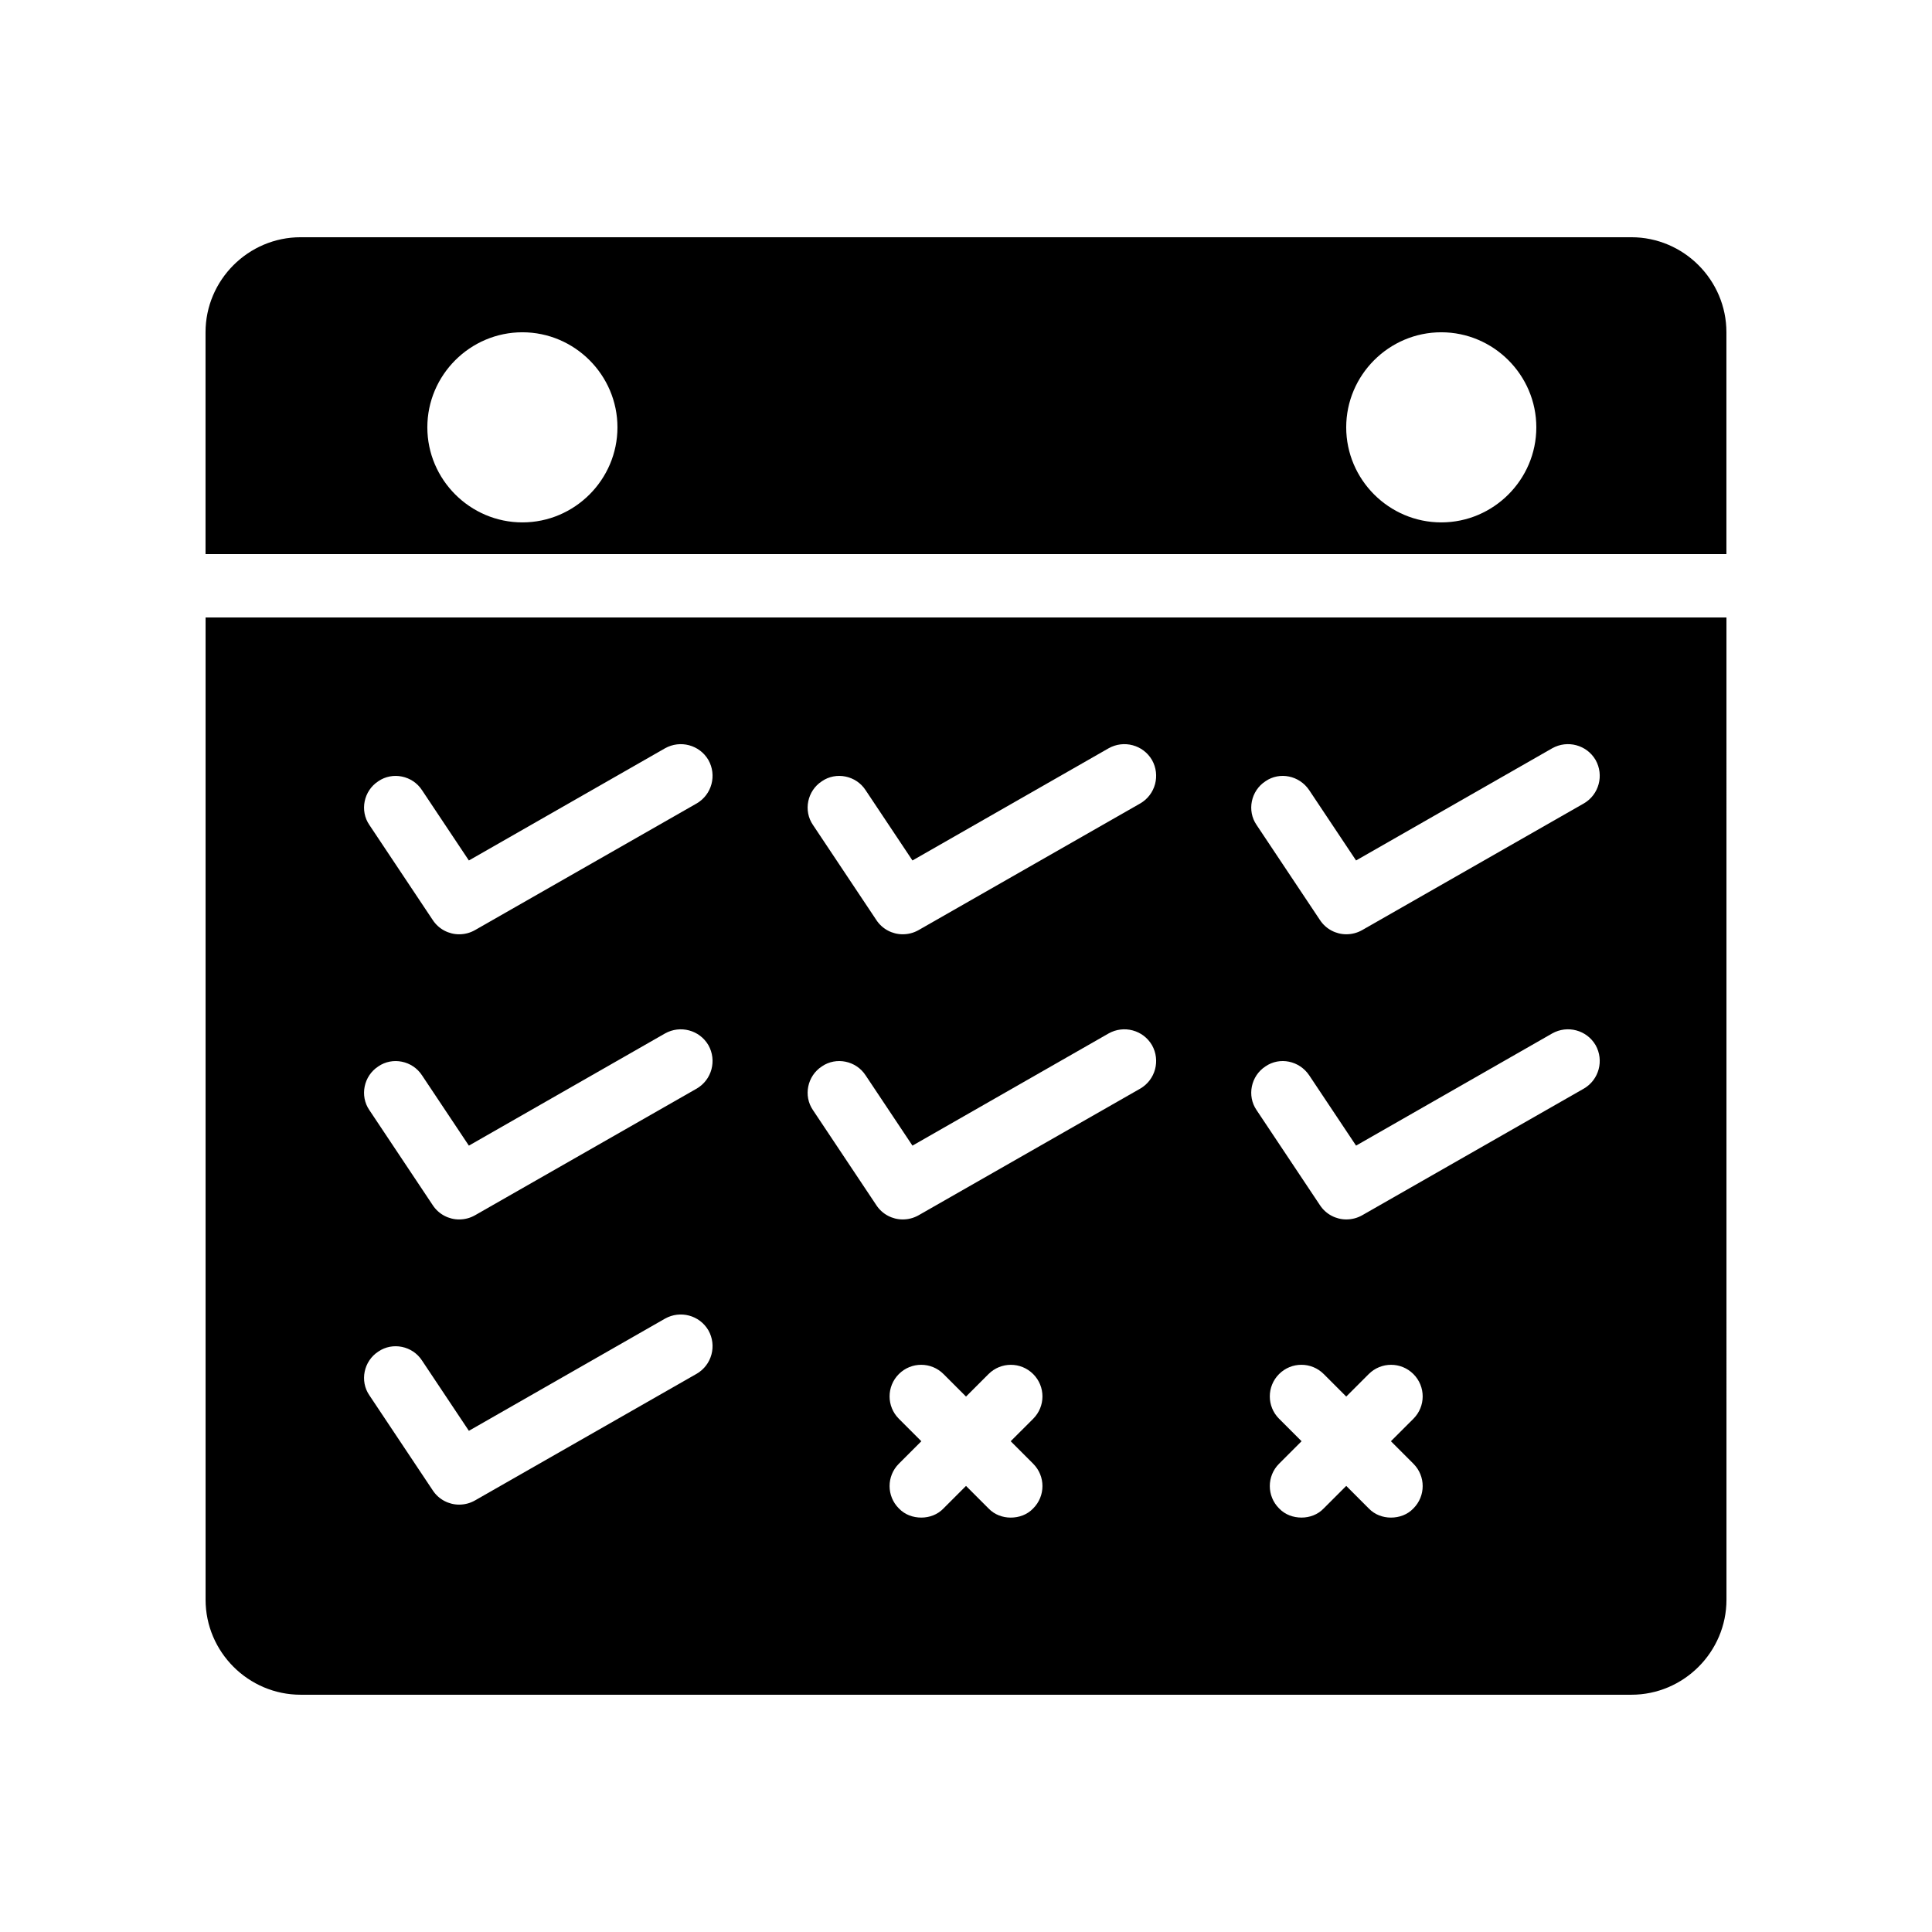
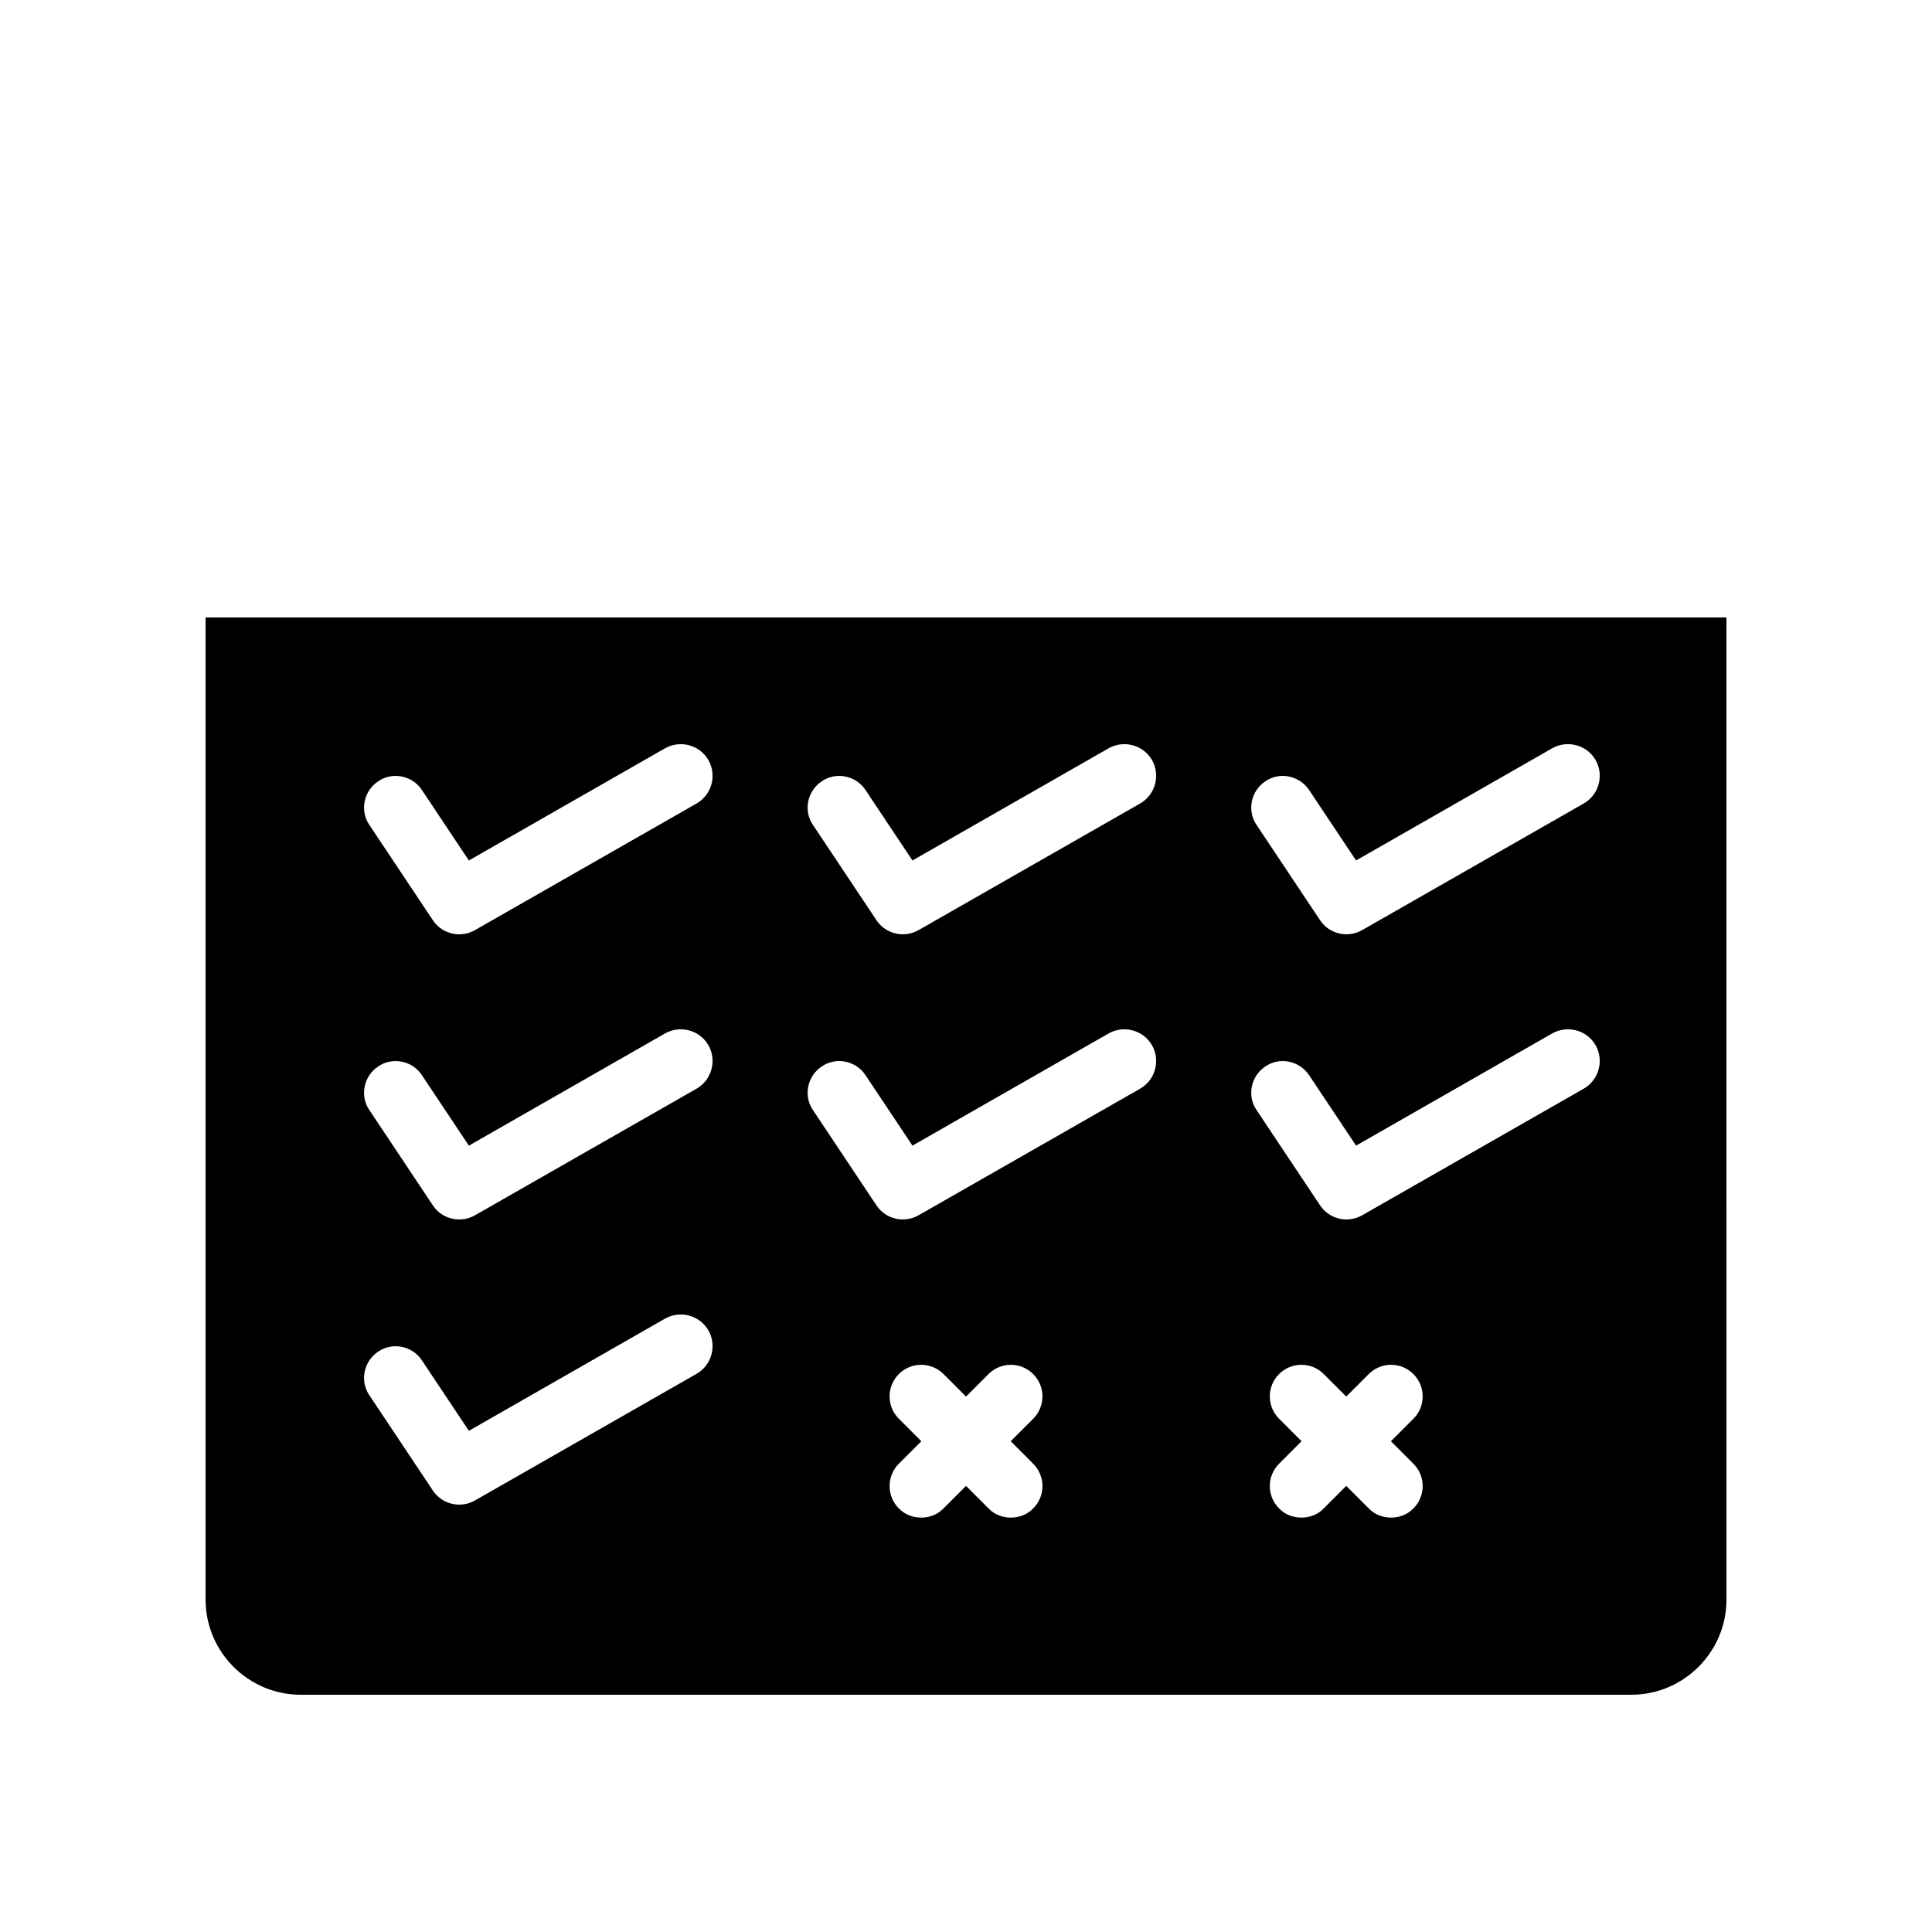
<svg xmlns="http://www.w3.org/2000/svg" fill="#000000" width="800px" height="800px" version="1.1" viewBox="144 144 512 512">
  <g>
-     <path d="m576.33 206.87h-352.67c-13.855 0-25.191 11.336-25.191 25.191v58.777h403.05v-58.777c0.004-13.855-11.332-25.191-25.188-25.191zm-293.89 75.57c-13.855 0-25.191-11.336-25.191-25.191s11.336-25.191 25.191-25.191c13.855 0 25.191 11.336 25.191 25.191s-11.336 25.191-25.191 25.191zm243.51 0c-13.855 0-25.191-11.336-25.191-25.191s11.336-25.191 25.191-25.191 25.191 11.336 25.191 25.191-11.336 25.191-25.191 25.191z" />
    <path d="m198.48 307.63v260.3c0 13.855 11.336 25.191 25.191 25.191h352.67c13.855 0 25.191-11.336 25.191-25.191l-0.004-260.3zm130.15 200.43-58.777 33.586c-1.344 0.758-2.769 1.094-4.199 1.094-2.688 0-5.375-1.344-6.969-3.777l-16.793-25.191c-2.602-3.777-1.512-9.07 2.352-11.586 3.777-2.602 9.07-1.512 11.586 2.352l12.426 18.641 51.977-29.727c4.031-2.266 9.152-0.922 11.504 3.106 2.269 4.031 0.926 9.152-3.106 11.504zm0-75.57-58.777 33.586c-1.344 0.754-2.769 1.09-4.199 1.09-2.688 0-5.375-1.344-6.969-3.777l-16.793-25.191c-2.602-3.777-1.512-9.07 2.352-11.586 3.777-2.602 9.07-1.512 11.586 2.352l12.426 18.641 51.977-29.727c4.031-2.266 9.152-0.922 11.504 3.106 2.269 4.031 0.926 9.156-3.106 11.508zm0-75.574-58.777 33.586c-1.344 0.758-2.769 1.094-4.199 1.094-2.688 0-5.375-1.344-6.969-3.777l-16.793-25.191c-2.602-3.777-1.512-9.07 2.352-11.586 3.777-2.602 9.07-1.512 11.586 2.352l12.426 18.641 51.977-29.727c4.031-2.266 9.152-0.922 11.504 3.106 2.269 4.031 0.926 9.152-3.106 11.504zm89.176 174.99c3.273 3.273 3.273 8.566 0 11.84-1.594 1.68-3.777 2.434-5.961 2.434-2.098 0-4.281-0.754-5.879-2.434l-5.961-5.965-5.961 5.961c-1.594 1.68-3.777 2.434-5.879 2.434-2.184 0-4.367-0.754-5.961-2.434-3.273-3.273-3.273-8.566 0-11.84l5.961-5.961-5.961-5.961c-3.273-3.273-3.273-8.566 0-11.84 3.273-3.273 8.566-3.273 11.84 0l5.961 5.965 5.961-5.961c3.273-3.273 8.566-3.273 11.84 0 3.273 3.273 3.273 8.566 0 11.84l-5.961 5.957zm28.379-99.418-58.777 33.586c-1.344 0.754-2.769 1.09-4.199 1.09-2.688 0-5.375-1.344-6.969-3.777l-16.793-25.191c-2.602-3.777-1.512-9.07 2.352-11.586 3.777-2.602 9.07-1.512 11.586 2.352l12.426 18.641 51.977-29.727c4.031-2.266 9.152-0.922 11.504 3.106 2.269 4.031 0.926 9.156-3.106 11.508zm0-75.574-58.777 33.586c-1.344 0.758-2.769 1.094-4.199 1.094-2.688 0-5.375-1.344-6.969-3.777l-16.793-25.191c-2.602-3.777-1.512-9.07 2.352-11.586 3.777-2.602 9.07-1.512 11.586 2.352l12.426 18.641 51.977-29.727c4.031-2.266 9.152-0.922 11.504 3.106 2.269 4.031 0.926 9.152-3.106 11.504zm72.383 174.99c3.273 3.273 3.273 8.566 0 11.84-1.594 1.68-3.777 2.434-5.961 2.434-2.098 0-4.281-0.754-5.879-2.434l-5.961-5.965-5.961 5.961c-1.594 1.68-3.777 2.434-5.879 2.434-2.184 0-4.367-0.754-5.961-2.434-3.273-3.273-3.273-8.566 0-11.84l5.961-5.961-5.961-5.961c-3.273-3.273-3.273-8.566 0-11.84 3.273-3.273 8.566-3.273 11.84 0l5.961 5.965 5.961-5.961c3.273-3.273 8.566-3.273 11.84 0 3.273 3.273 3.273 8.566 0 11.84l-5.961 5.957zm45.176-99.418-58.777 33.586c-1.344 0.754-2.773 1.09-4.199 1.09-2.688 0-5.375-1.344-6.969-3.777l-16.793-25.191c-2.602-3.777-1.512-9.07 2.352-11.586 3.777-2.602 8.984-1.512 11.586 2.352l12.426 18.641 51.977-29.727c4.031-2.266 9.152-0.922 11.504 3.106 2.266 4.031 0.922 9.156-3.106 11.508zm0-75.574-58.777 33.586c-1.344 0.758-2.773 1.094-4.199 1.094-2.688 0-5.375-1.344-6.969-3.777l-16.793-25.191c-2.602-3.777-1.512-9.07 2.352-11.586 3.777-2.602 8.984-1.512 11.586 2.352l12.426 18.641 51.977-29.727c4.031-2.266 9.152-0.922 11.504 3.106 2.266 4.031 0.922 9.152-3.106 11.504z" />
  </g>
</svg>